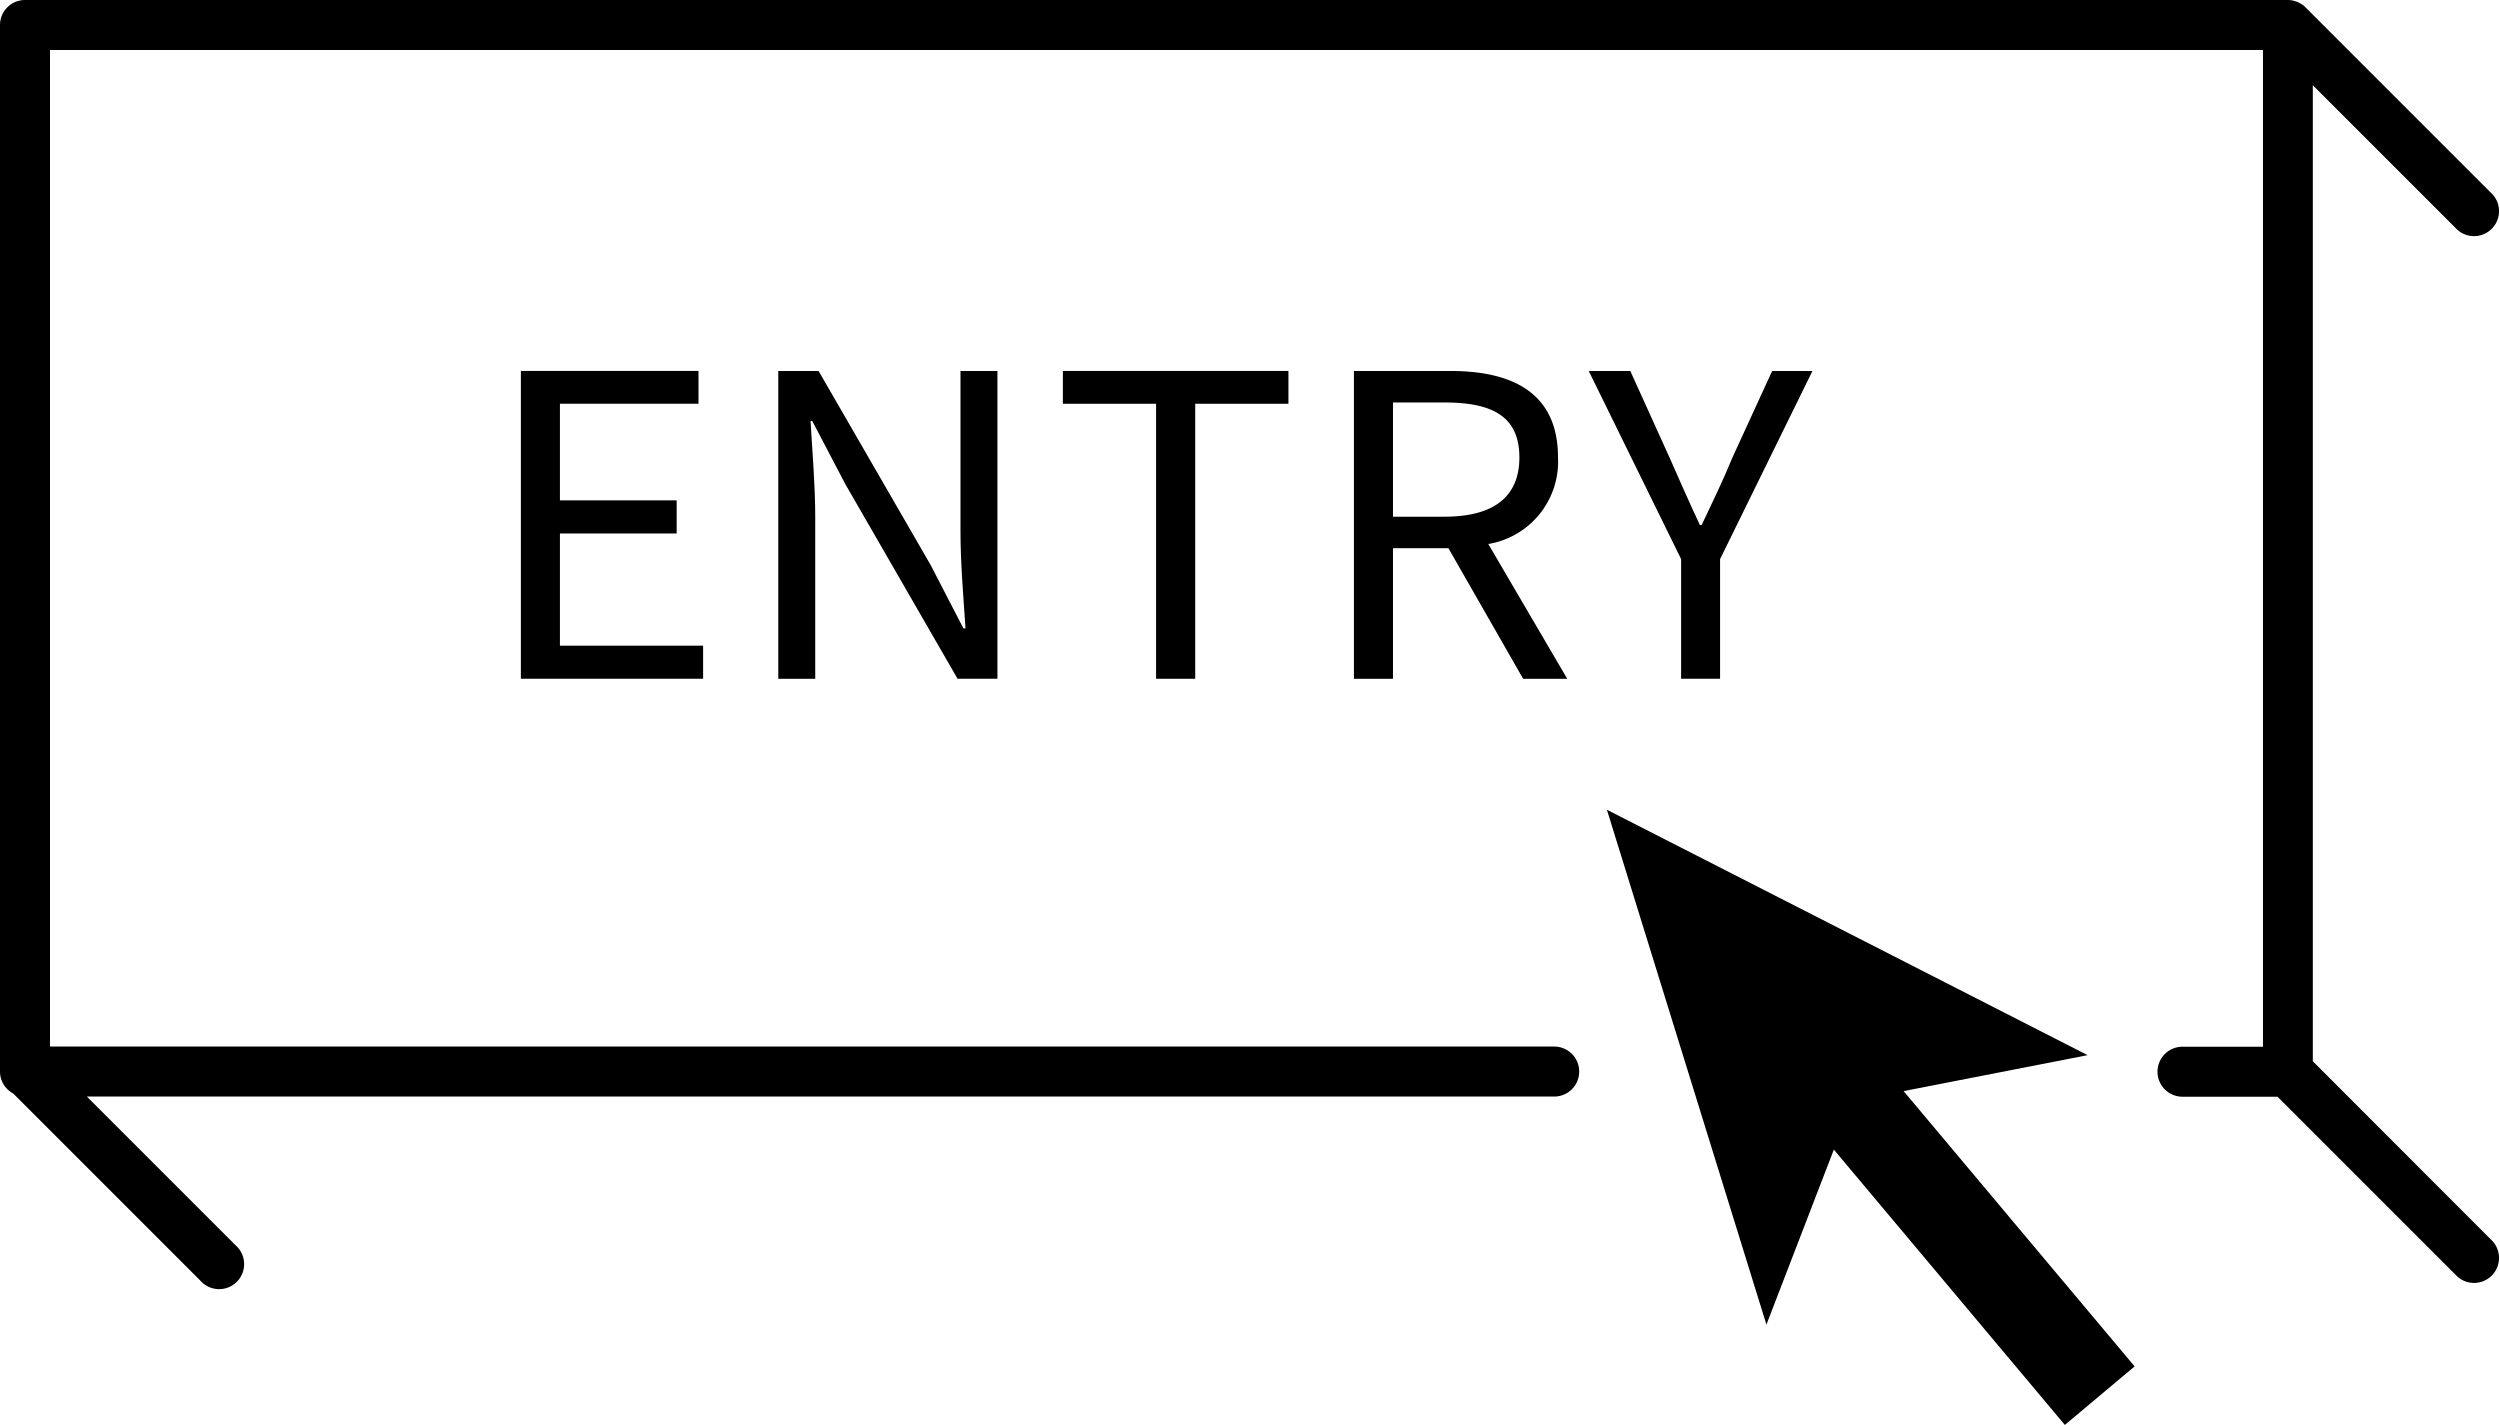
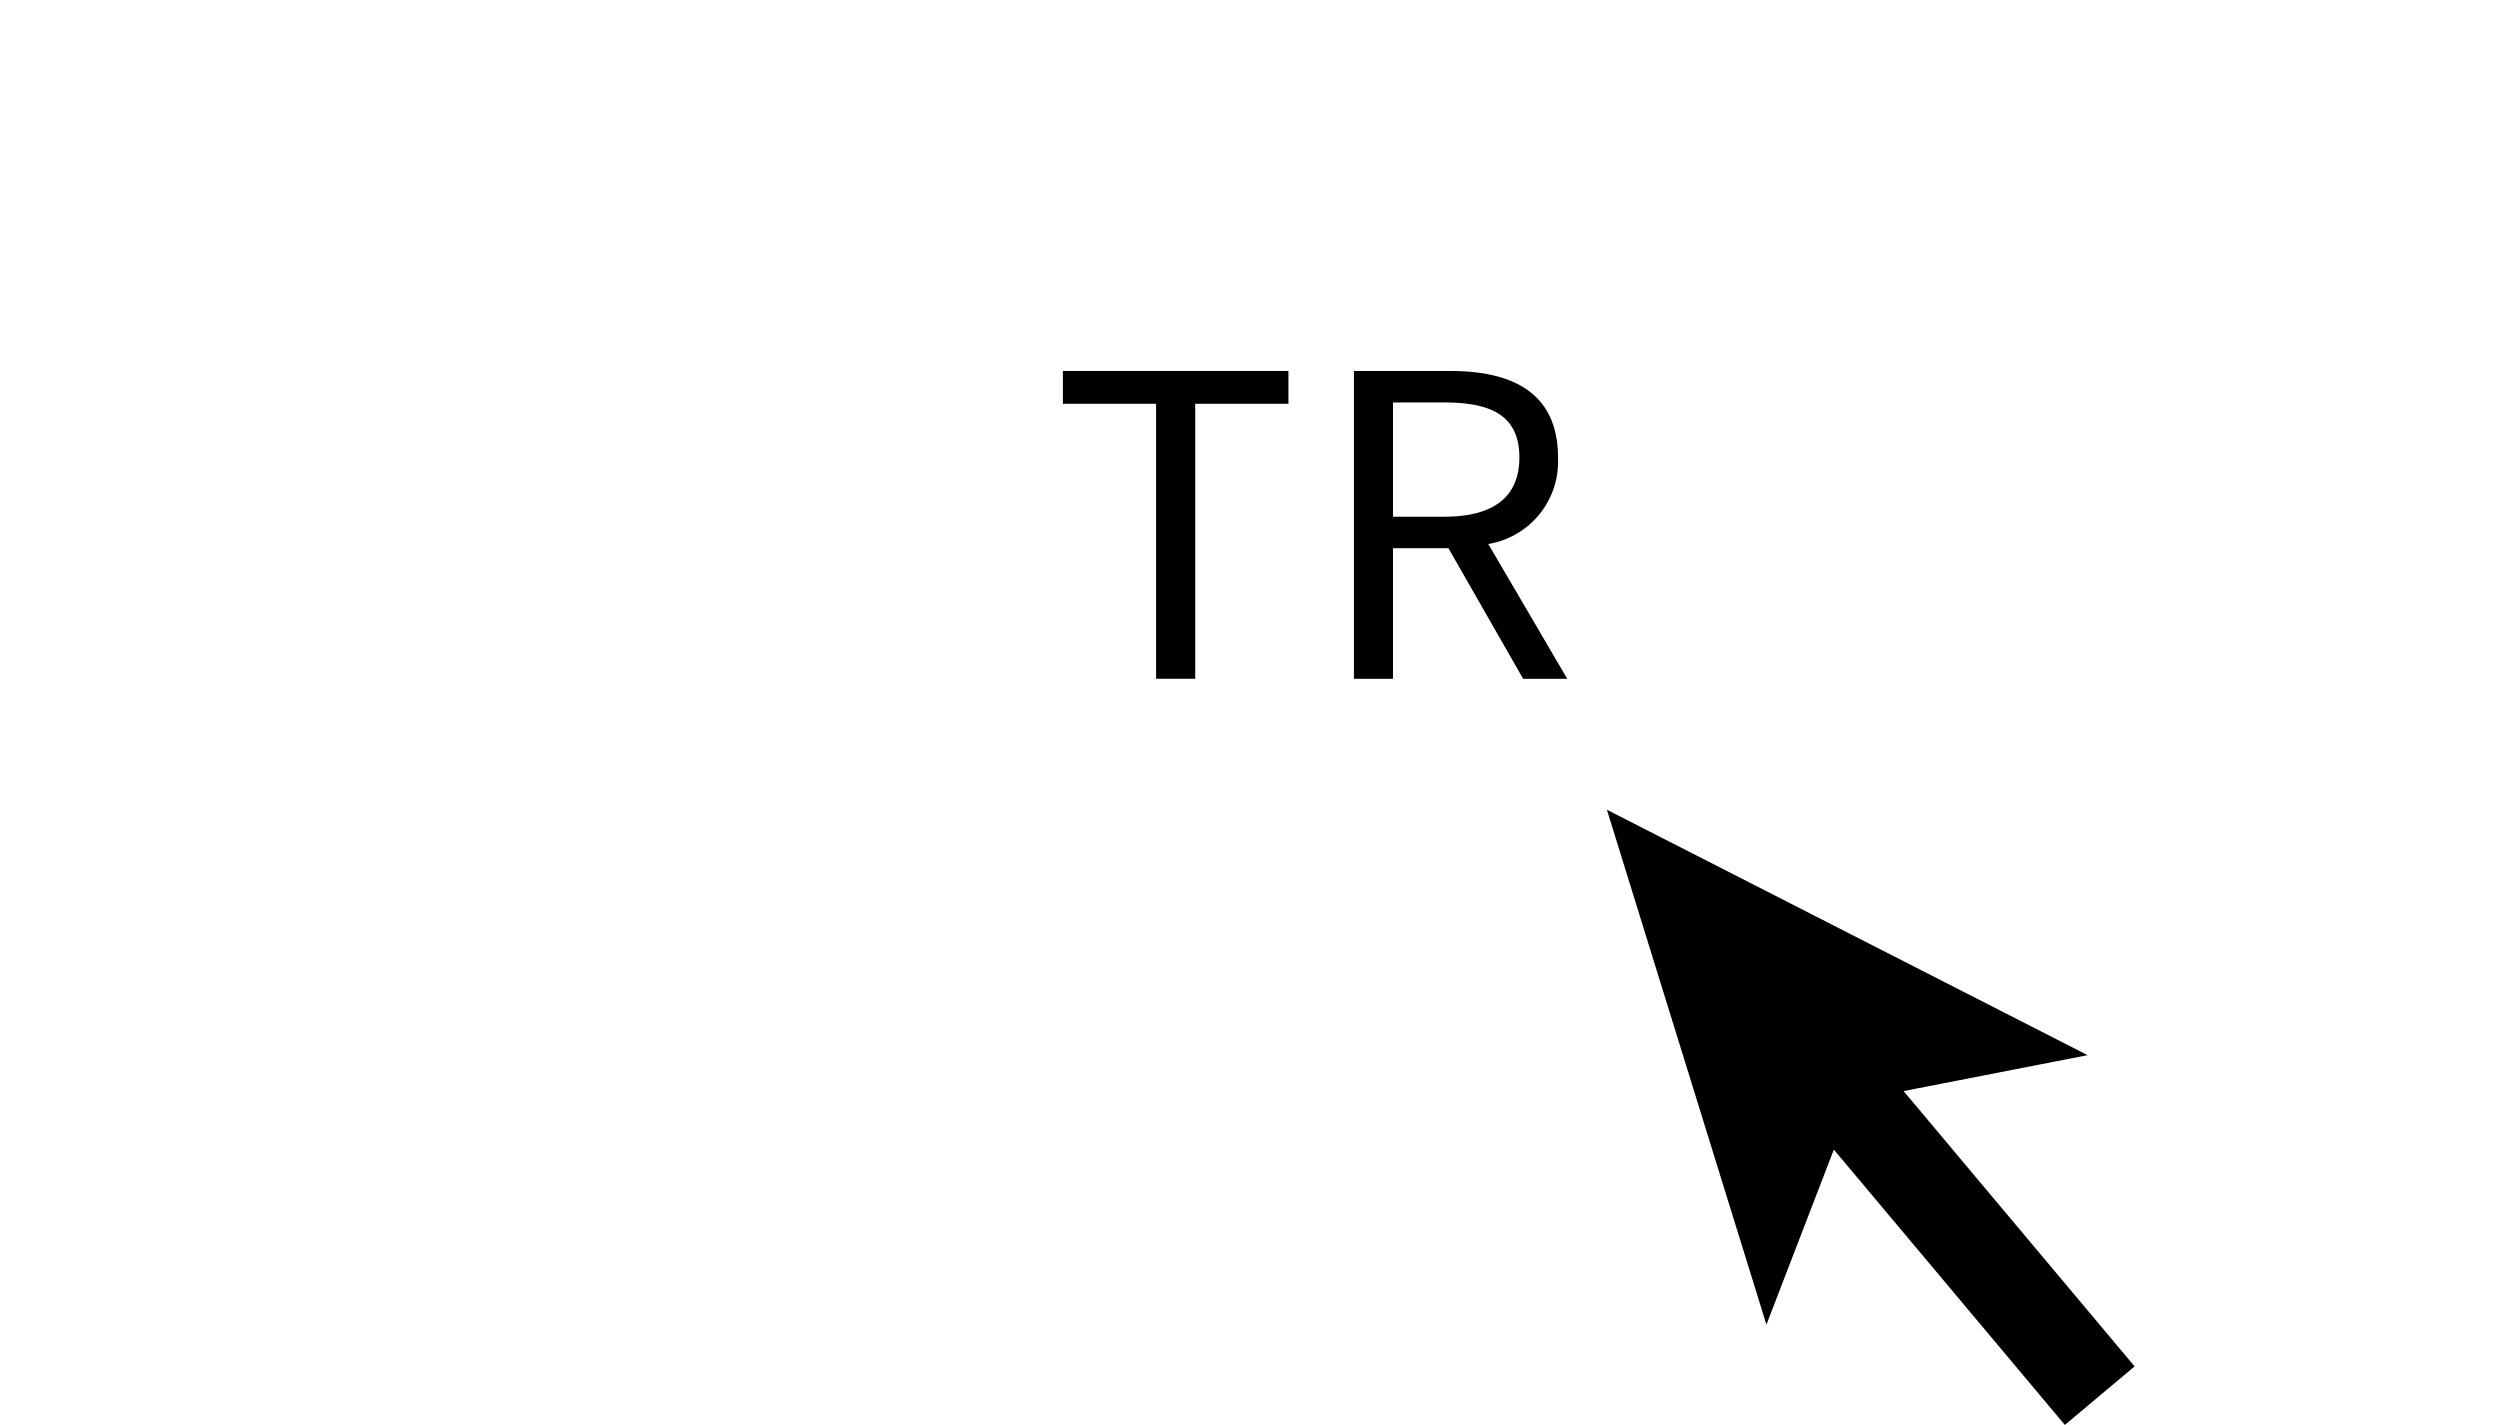
<svg xmlns="http://www.w3.org/2000/svg" width="160" height="91.201" viewBox="0 0 160 91.201">
  <defs>
    <clipPath id="a">
      <rect width="160" height="91.201" />
    </clipPath>
  </defs>
-   <path d="M103.643,67.816v-2.1H92.275v19.7h11.663V83.3H94.774V76.12h7.471V74H94.774V67.816Z" transform="translate(-58.939 -41.977)" />
  <g clip-path="url(#a)">
-     <path d="M142.173,72.976l7.175,12.442H151.9V65.72h-2.365V75.959c0,2.042.188,4.246.322,6.234h-.134l-2.1-4.058L140.453,65.72h-2.579v19.7h2.365V75.072c0-2.069-.188-4.165-.3-6.154h.108Z" transform="translate(-88.064 -41.977)" />
    <path d="M196.77,85.419v-17.6h5.966v-2.1H188.3v2.1h5.966v17.6Z" transform="translate(-120.276 -41.978)" />
    <path d="M252.914,71.256c0-4.112-2.875-5.536-6.88-5.536h-6.181v19.7h2.5V77.061H245.9l4.783,8.358h2.822l-5.052-8.626a5.343,5.343,0,0,0,4.461-5.536m-7.256,3.789h-3.305v-7.31h3.305c3.091,0,4.784.914,4.784,3.52,0,2.553-1.693,3.789-4.784,3.789" transform="translate(-153.202 -41.977)" />
-     <path d="M289.846,85.418V77.759l5.912-12.039h-2.579l-2.553,5.563c-.591,1.451-1.263,2.822-1.961,4.3h-.108c-.7-1.478-1.29-2.848-1.935-4.3L284.1,65.72h-2.66l5.912,12.039v7.659Z" transform="translate(-179.761 -41.977)" />
    <path d="M315.432,159.155l-30.766-15.707L294.876,176.4l4.315-11.2,14.785,17.62,4.464-3.746-14.785-17.62Z" transform="translate(-181.825 -91.625)" />
-     <path d="M148.02,67.92V5.454l9.253,9.253a1.6,1.6,0,0,0,2.259-2.259L147.552.468l0,0a1.586,1.586,0,0,0-.238-.195c-.039-.026-.082-.044-.123-.067a1.71,1.71,0,0,0-.152-.08,1.563,1.563,0,0,0-.158-.049c-.047-.014-.092-.032-.141-.042A1.622,1.622,0,0,0,146.44,0l-.018,0H1.6A1.6,1.6,0,0,0,0,1.6V68.582a1.591,1.591,0,0,0,.845,1.4l.006.007,11.98,11.98a1.6,1.6,0,1,0,2.259-2.259L5.559,70.18h93.91a1.6,1.6,0,0,0,0-3.2H3.2V3.2h141.63v63.79H139.68a1.6,1.6,0,0,0,0,3.2h6.081l11.512,11.512a1.6,1.6,0,0,0,2.259-2.259Z" transform="translate(0)" />
  </g>
</svg>